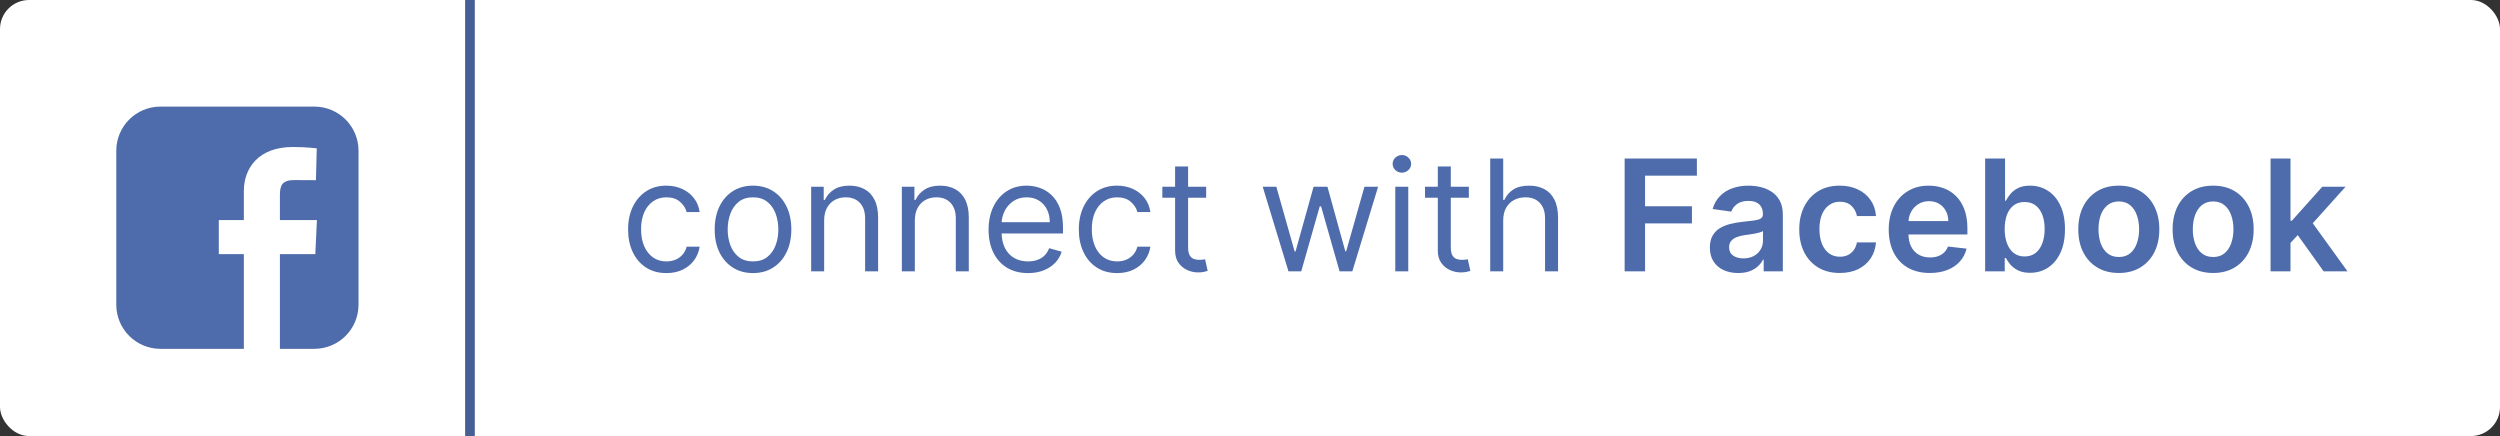
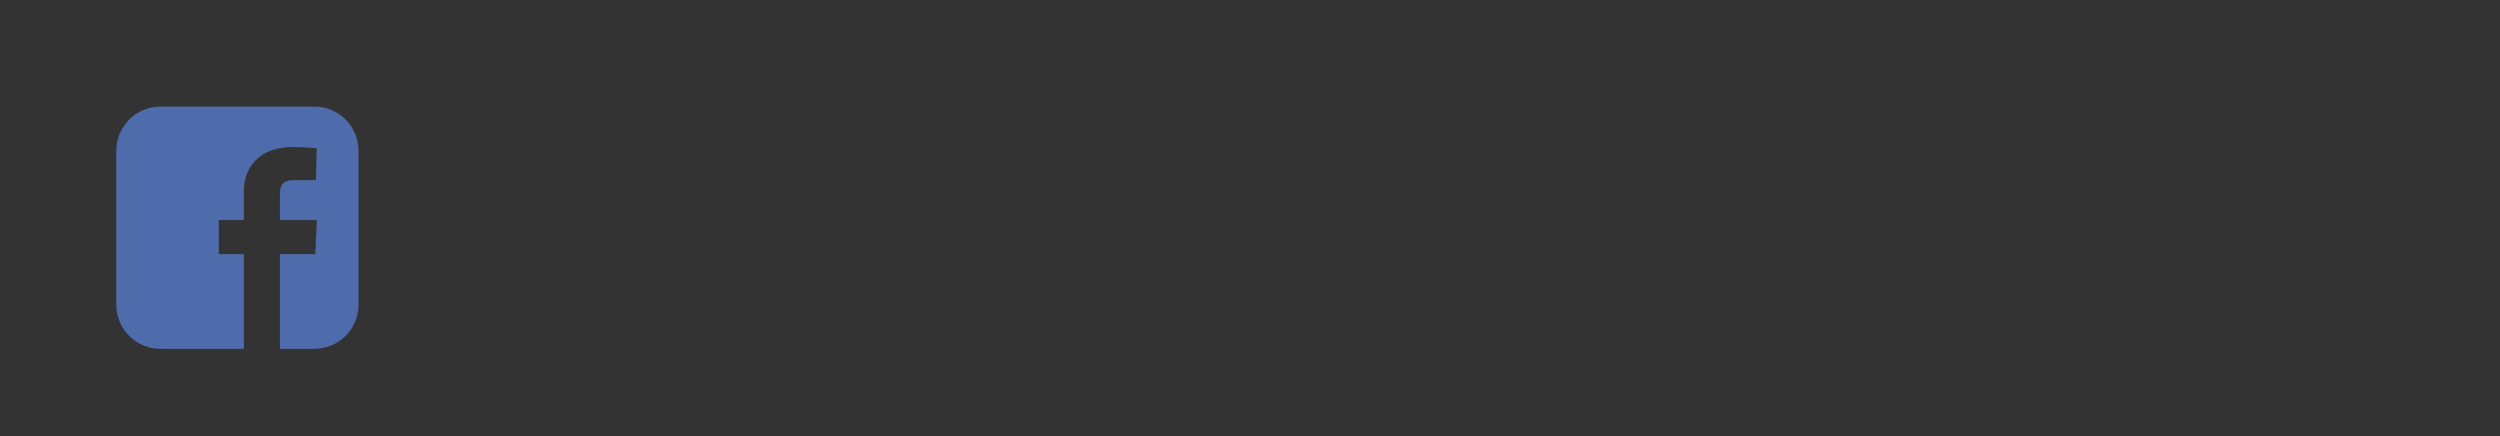
<svg xmlns="http://www.w3.org/2000/svg" width="258" height="45" viewBox="0 0 258 45" fill="none">
  <rect x="0" y="0" width="258" height="45" fill="#333333" stroke="none" />
-   <rect width="258" height="45" rx="3" fill="white" />
-   <rect x="18" y="13" width="16" height="23" fill="white" />
  <path d="M16.565 11C14.036 11 12 13.036 12 15.565V31.435C12 33.964 14.036 36 16.565 36H25.166V26.227H22.582V22.708H25.166V19.702C25.166 17.34 26.693 15.171 30.211 15.171C31.635 15.171 32.688 15.308 32.688 15.308L32.605 18.594C32.605 18.594 31.531 18.584 30.359 18.584C29.091 18.584 28.887 19.168 28.887 20.138V22.708H32.706L32.54 26.227H28.887V36H32.435C34.964 36 37 33.964 37 31.435V15.565C37 13.036 34.964 11 32.435 11L16.565 11Z" fill="#4E6CAB" />
-   <line x1="48.5" x2="48.5" y2="45" stroke="#465F94" />
-   <path d="M68.773 28.182C67.954 28.182 67.25 27.989 66.659 27.602C66.068 27.216 65.614 26.684 65.296 26.006C64.977 25.328 64.818 24.553 64.818 23.682C64.818 22.796 64.981 22.013 65.307 21.335C65.636 20.653 66.095 20.121 66.682 19.739C67.273 19.352 67.962 19.159 68.75 19.159C69.364 19.159 69.917 19.273 70.409 19.5C70.901 19.727 71.305 20.046 71.619 20.454C71.934 20.864 72.129 21.341 72.204 21.886H70.864C70.761 21.489 70.534 21.136 70.182 20.829C69.833 20.519 69.364 20.364 68.773 20.364C68.25 20.364 67.792 20.5 67.398 20.773C67.008 21.042 66.703 21.422 66.483 21.915C66.267 22.403 66.159 22.977 66.159 23.636C66.159 24.311 66.265 24.898 66.477 25.398C66.693 25.898 66.996 26.286 67.386 26.562C67.78 26.839 68.242 26.977 68.773 26.977C69.121 26.977 69.438 26.917 69.722 26.796C70.006 26.674 70.246 26.5 70.443 26.273C70.64 26.046 70.78 25.773 70.864 25.454H72.204C72.129 25.97 71.941 26.434 71.642 26.847C71.347 27.256 70.954 27.581 70.466 27.824C69.981 28.062 69.417 28.182 68.773 28.182ZM77.71 28.182C76.922 28.182 76.231 27.994 75.636 27.619C75.046 27.244 74.583 26.72 74.25 26.046C73.921 25.371 73.756 24.583 73.756 23.682C73.756 22.773 73.921 21.979 74.25 21.301C74.583 20.623 75.046 20.097 75.636 19.722C76.231 19.347 76.922 19.159 77.71 19.159C78.498 19.159 79.188 19.347 79.778 19.722C80.373 20.097 80.835 20.623 81.165 21.301C81.498 21.979 81.665 22.773 81.665 23.682C81.665 24.583 81.498 25.371 81.165 26.046C80.835 26.72 80.373 27.244 79.778 27.619C79.188 27.994 78.498 28.182 77.71 28.182ZM77.71 26.977C78.309 26.977 78.801 26.824 79.188 26.517C79.574 26.21 79.86 25.807 80.046 25.307C80.231 24.807 80.324 24.265 80.324 23.682C80.324 23.099 80.231 22.555 80.046 22.051C79.86 21.547 79.574 21.14 79.188 20.829C78.801 20.519 78.309 20.364 77.71 20.364C77.112 20.364 76.619 20.519 76.233 20.829C75.847 21.14 75.561 21.547 75.375 22.051C75.189 22.555 75.097 23.099 75.097 23.682C75.097 24.265 75.189 24.807 75.375 25.307C75.561 25.807 75.847 26.21 76.233 26.517C76.619 26.824 77.112 26.977 77.71 26.977ZM85.053 22.75V28H83.712V19.273H85.007V20.636H85.121C85.325 20.193 85.636 19.837 86.053 19.568C86.469 19.296 87.007 19.159 87.666 19.159C88.257 19.159 88.774 19.28 89.217 19.523C89.66 19.761 90.005 20.125 90.251 20.614C90.498 21.099 90.621 21.712 90.621 22.454V28H89.28V22.546C89.28 21.86 89.102 21.326 88.746 20.943C88.39 20.557 87.901 20.364 87.28 20.364C86.852 20.364 86.469 20.456 86.132 20.642C85.799 20.828 85.535 21.099 85.342 21.454C85.149 21.811 85.053 22.242 85.053 22.75ZM94.412 22.75V28H93.071V19.273H94.367V20.636H94.48C94.685 20.193 94.995 19.837 95.412 19.568C95.829 19.296 96.367 19.159 97.026 19.159C97.617 19.159 98.133 19.28 98.577 19.523C99.02 19.761 99.365 20.125 99.611 20.614C99.857 21.099 99.98 21.712 99.98 22.454V28H98.639V22.546C98.639 21.86 98.461 21.326 98.105 20.943C97.749 20.557 97.26 20.364 96.639 20.364C96.211 20.364 95.829 20.456 95.492 20.642C95.158 20.828 94.895 21.099 94.702 21.454C94.508 21.811 94.412 22.242 94.412 22.75ZM106.089 28.182C105.249 28.182 104.523 27.996 103.913 27.625C103.307 27.25 102.839 26.727 102.51 26.057C102.184 25.383 102.021 24.599 102.021 23.704C102.021 22.811 102.184 22.023 102.51 21.341C102.839 20.655 103.298 20.121 103.885 19.739C104.476 19.352 105.165 19.159 105.953 19.159C106.408 19.159 106.857 19.235 107.3 19.386C107.743 19.538 108.146 19.784 108.51 20.125C108.874 20.462 109.163 20.909 109.379 21.466C109.595 22.023 109.703 22.708 109.703 23.523V24.091H102.976V22.932H108.339C108.339 22.439 108.241 22 108.044 21.614C107.851 21.227 107.574 20.922 107.214 20.699C106.858 20.475 106.438 20.364 105.953 20.364C105.419 20.364 104.957 20.496 104.567 20.761C104.18 21.023 103.883 21.364 103.675 21.784C103.466 22.204 103.362 22.655 103.362 23.136V23.909C103.362 24.568 103.476 25.127 103.703 25.585C103.934 26.04 104.254 26.386 104.663 26.625C105.072 26.86 105.548 26.977 106.089 26.977C106.442 26.977 106.76 26.928 107.044 26.829C107.332 26.727 107.58 26.576 107.788 26.375C107.997 26.171 108.158 25.917 108.271 25.614L109.567 25.977C109.43 26.417 109.201 26.803 108.879 27.136C108.557 27.466 108.16 27.724 107.686 27.909C107.213 28.091 106.68 28.182 106.089 28.182ZM115.288 28.182C114.47 28.182 113.766 27.989 113.175 27.602C112.584 27.216 112.129 26.684 111.811 26.006C111.493 25.328 111.334 24.553 111.334 23.682C111.334 22.796 111.497 22.013 111.822 21.335C112.152 20.653 112.61 20.121 113.197 19.739C113.788 19.352 114.478 19.159 115.266 19.159C115.879 19.159 116.432 19.273 116.925 19.5C117.417 19.727 117.821 20.046 118.135 20.454C118.449 20.864 118.644 21.341 118.72 21.886H117.379C117.277 21.489 117.05 21.136 116.697 20.829C116.349 20.519 115.879 20.364 115.288 20.364C114.766 20.364 114.307 20.5 113.913 20.773C113.523 21.042 113.218 21.422 112.999 21.915C112.783 22.403 112.675 22.977 112.675 23.636C112.675 24.311 112.781 24.898 112.993 25.398C113.209 25.898 113.512 26.286 113.902 26.562C114.296 26.839 114.758 26.977 115.288 26.977C115.637 26.977 115.953 26.917 116.237 26.796C116.521 26.674 116.762 26.5 116.959 26.273C117.156 26.046 117.296 25.773 117.379 25.454H118.72C118.644 25.97 118.457 26.434 118.158 26.847C117.862 27.256 117.47 27.581 116.982 27.824C116.497 28.062 115.932 28.182 115.288 28.182ZM124.476 19.273V20.409H119.953V19.273H124.476ZM121.271 17.182H122.612V25.5C122.612 25.879 122.667 26.163 122.777 26.352C122.891 26.538 123.035 26.663 123.209 26.727C123.387 26.788 123.574 26.818 123.771 26.818C123.919 26.818 124.04 26.811 124.135 26.796C124.23 26.776 124.305 26.761 124.362 26.75L124.635 27.954C124.544 27.989 124.417 28.023 124.254 28.057C124.091 28.095 123.885 28.114 123.635 28.114C123.256 28.114 122.885 28.032 122.521 27.869C122.161 27.706 121.862 27.458 121.624 27.125C121.389 26.792 121.271 26.371 121.271 25.864V17.182ZM132.97 28L130.311 19.273H131.72L133.607 25.954H133.697L135.561 19.273H136.993L138.834 25.932H138.925L140.811 19.273H142.22L139.561 28H138.243L136.334 21.296H136.197L134.288 28H132.97ZM143.993 28V19.273H145.334V28H143.993ZM144.675 17.818C144.413 17.818 144.188 17.729 143.999 17.551C143.813 17.373 143.72 17.159 143.72 16.909C143.72 16.659 143.813 16.445 143.999 16.267C144.188 16.089 144.413 16 144.675 16C144.936 16 145.16 16.089 145.345 16.267C145.535 16.445 145.629 16.659 145.629 16.909C145.629 17.159 145.535 17.373 145.345 17.551C145.16 17.729 144.936 17.818 144.675 17.818ZM151.585 19.273V20.409H147.062V19.273H151.585ZM148.381 17.182H149.722V25.5C149.722 25.879 149.777 26.163 149.886 26.352C150 26.538 150.144 26.663 150.318 26.727C150.496 26.788 150.684 26.818 150.881 26.818C151.028 26.818 151.15 26.811 151.244 26.796C151.339 26.776 151.415 26.761 151.472 26.75L151.744 27.954C151.653 27.989 151.527 28.023 151.364 28.057C151.201 28.095 150.994 28.114 150.744 28.114C150.366 28.114 149.994 28.032 149.631 27.869C149.271 27.706 148.972 27.458 148.733 27.125C148.498 26.792 148.381 26.371 148.381 25.864V17.182ZM155.131 22.75V28H153.79V16.364H155.131V20.636H155.244C155.449 20.186 155.756 19.828 156.165 19.562C156.578 19.294 157.127 19.159 157.812 19.159C158.407 19.159 158.928 19.278 159.375 19.517C159.822 19.752 160.169 20.114 160.415 20.602C160.665 21.087 160.79 21.704 160.79 22.454V28H159.449V22.546C159.449 21.852 159.269 21.316 158.909 20.938C158.553 20.555 158.059 20.364 157.426 20.364C156.987 20.364 156.593 20.456 156.244 20.642C155.9 20.828 155.627 21.099 155.426 21.454C155.229 21.811 155.131 22.242 155.131 22.75ZM167.663 28V16.364H175.118V18.131H169.771V21.29H174.607V23.057H169.771V28H167.663ZM179.381 28.176C178.828 28.176 178.33 28.078 177.886 27.881C177.447 27.68 177.098 27.384 176.841 26.994C176.587 26.604 176.46 26.123 176.46 25.551C176.46 25.059 176.551 24.651 176.733 24.329C176.915 24.008 177.163 23.75 177.477 23.557C177.792 23.364 178.146 23.218 178.54 23.119C178.938 23.017 179.348 22.943 179.773 22.898C180.284 22.845 180.699 22.797 181.017 22.756C181.335 22.71 181.566 22.642 181.71 22.551C181.858 22.456 181.932 22.311 181.932 22.114V22.079C181.932 21.651 181.805 21.32 181.551 21.085C181.297 20.85 180.932 20.733 180.455 20.733C179.951 20.733 179.551 20.843 179.256 21.062C178.964 21.282 178.767 21.542 178.665 21.841L176.744 21.568C176.896 21.038 177.146 20.595 177.494 20.239C177.843 19.879 178.269 19.61 178.773 19.432C179.277 19.25 179.833 19.159 180.443 19.159C180.864 19.159 181.282 19.208 181.699 19.307C182.116 19.405 182.496 19.568 182.841 19.796C183.186 20.019 183.462 20.324 183.67 20.71C183.883 21.097 183.989 21.579 183.989 22.159V28H182.011V26.801H181.943C181.818 27.044 181.642 27.271 181.415 27.483C181.191 27.691 180.909 27.86 180.568 27.989C180.231 28.114 179.835 28.176 179.381 28.176ZM179.915 26.665C180.328 26.665 180.686 26.583 180.989 26.421C181.292 26.254 181.525 26.034 181.688 25.761C181.854 25.489 181.938 25.191 181.938 24.869V23.841C181.873 23.894 181.763 23.943 181.608 23.989C181.456 24.034 181.286 24.074 181.097 24.108C180.907 24.142 180.72 24.172 180.534 24.199C180.348 24.225 180.188 24.248 180.051 24.267C179.744 24.309 179.47 24.377 179.227 24.472C178.985 24.566 178.794 24.699 178.653 24.869C178.513 25.036 178.443 25.252 178.443 25.517C178.443 25.896 178.581 26.182 178.858 26.375C179.134 26.568 179.487 26.665 179.915 26.665ZM189.864 28.171C188.992 28.171 188.244 27.979 187.619 27.597C186.998 27.214 186.519 26.686 186.182 26.011C185.848 25.333 185.682 24.553 185.682 23.671C185.682 22.784 185.852 22.002 186.193 21.324C186.534 20.642 187.015 20.112 187.636 19.733C188.261 19.35 189 19.159 189.852 19.159C190.561 19.159 191.188 19.29 191.733 19.551C192.282 19.809 192.72 20.174 193.045 20.648C193.371 21.117 193.557 21.667 193.602 22.296H191.636C191.557 21.875 191.367 21.525 191.068 21.244C190.773 20.96 190.377 20.818 189.881 20.818C189.46 20.818 189.091 20.932 188.773 21.159C188.455 21.383 188.206 21.704 188.028 22.125C187.854 22.546 187.767 23.049 187.767 23.636C187.767 24.231 187.854 24.742 188.028 25.171C188.203 25.595 188.447 25.922 188.761 26.153C189.08 26.381 189.453 26.494 189.881 26.494C190.184 26.494 190.455 26.438 190.693 26.324C190.936 26.206 191.138 26.038 191.301 25.818C191.464 25.599 191.576 25.331 191.636 25.017H193.602C193.553 25.634 193.371 26.182 193.057 26.659C192.742 27.133 192.314 27.504 191.773 27.773C191.231 28.038 190.595 28.171 189.864 28.171ZM199.155 28.171C198.28 28.171 197.524 27.989 196.888 27.625C196.255 27.258 195.768 26.739 195.428 26.068C195.087 25.394 194.916 24.6 194.916 23.688C194.916 22.79 195.087 22.002 195.428 21.324C195.772 20.642 196.253 20.112 196.871 19.733C197.488 19.35 198.214 19.159 199.047 19.159C199.585 19.159 200.092 19.246 200.57 19.421C201.051 19.591 201.475 19.856 201.842 20.216C202.214 20.576 202.505 21.034 202.717 21.591C202.929 22.144 203.036 22.803 203.036 23.568V24.199H195.882V22.812H201.064C201.06 22.419 200.975 22.068 200.808 21.761C200.642 21.451 200.409 21.206 200.109 21.028C199.814 20.85 199.469 20.761 199.075 20.761C198.655 20.761 198.286 20.864 197.967 21.068C197.649 21.269 197.401 21.534 197.223 21.864C197.049 22.189 196.96 22.547 196.956 22.938V24.148C196.956 24.655 197.049 25.091 197.234 25.454C197.42 25.814 197.679 26.091 198.013 26.284C198.346 26.474 198.736 26.568 199.183 26.568C199.482 26.568 199.753 26.526 199.996 26.443C200.238 26.356 200.448 26.229 200.626 26.062C200.804 25.896 200.939 25.689 201.03 25.443L202.95 25.659C202.829 26.167 202.598 26.61 202.257 26.989C201.92 27.364 201.488 27.655 200.962 27.864C200.435 28.068 199.833 28.171 199.155 28.171ZM204.866 28V16.364H206.923V20.716H207.009C207.115 20.504 207.264 20.278 207.457 20.04C207.651 19.797 207.912 19.591 208.241 19.421C208.571 19.246 208.991 19.159 209.503 19.159C210.177 19.159 210.785 19.331 211.327 19.676C211.872 20.017 212.304 20.523 212.622 21.193C212.944 21.86 213.105 22.678 213.105 23.648C213.105 24.606 212.948 25.421 212.634 26.091C212.319 26.761 211.891 27.273 211.349 27.625C210.808 27.977 210.194 28.153 209.509 28.153C209.009 28.153 208.594 28.07 208.264 27.903C207.935 27.737 207.67 27.536 207.469 27.301C207.272 27.062 207.118 26.837 207.009 26.625H206.889V28H204.866ZM206.884 23.636C206.884 24.201 206.963 24.695 207.122 25.119C207.285 25.544 207.518 25.875 207.821 26.114C208.128 26.349 208.499 26.466 208.935 26.466C209.389 26.466 209.77 26.345 210.077 26.102C210.384 25.856 210.615 25.521 210.77 25.097C210.929 24.669 211.009 24.182 211.009 23.636C211.009 23.095 210.931 22.614 210.776 22.193C210.62 21.773 210.389 21.443 210.082 21.204C209.776 20.966 209.393 20.847 208.935 20.847C208.495 20.847 208.122 20.962 207.815 21.193C207.509 21.424 207.276 21.748 207.116 22.165C206.961 22.581 206.884 23.072 206.884 23.636ZM218.661 28.171C217.808 28.171 217.07 27.983 216.445 27.608C215.82 27.233 215.335 26.708 214.99 26.034C214.649 25.36 214.479 24.572 214.479 23.671C214.479 22.769 214.649 21.979 214.99 21.301C215.335 20.623 215.82 20.097 216.445 19.722C217.07 19.347 217.808 19.159 218.661 19.159C219.513 19.159 220.251 19.347 220.876 19.722C221.501 20.097 221.984 20.623 222.325 21.301C222.67 21.979 222.842 22.769 222.842 23.671C222.842 24.572 222.67 25.36 222.325 26.034C221.984 26.708 221.501 27.233 220.876 27.608C220.251 27.983 219.513 28.171 218.661 28.171ZM218.672 26.523C219.134 26.523 219.52 26.396 219.831 26.142C220.142 25.884 220.373 25.54 220.524 25.108C220.679 24.676 220.757 24.195 220.757 23.665C220.757 23.131 220.679 22.648 220.524 22.216C220.373 21.78 220.142 21.434 219.831 21.176C219.52 20.919 219.134 20.79 218.672 20.79C218.198 20.79 217.804 20.919 217.49 21.176C217.179 21.434 216.946 21.78 216.791 22.216C216.64 22.648 216.564 23.131 216.564 23.665C216.564 24.195 216.64 24.676 216.791 25.108C216.946 25.54 217.179 25.884 217.49 26.142C217.804 26.396 218.198 26.523 218.672 26.523ZM228.395 28.171C227.543 28.171 226.804 27.983 226.179 27.608C225.554 27.233 225.069 26.708 224.724 26.034C224.384 25.36 224.213 24.572 224.213 23.671C224.213 22.769 224.384 21.979 224.724 21.301C225.069 20.623 225.554 20.097 226.179 19.722C226.804 19.347 227.543 19.159 228.395 19.159C229.247 19.159 229.986 19.347 230.611 19.722C231.236 20.097 231.719 20.623 232.06 21.301C232.404 21.979 232.577 22.769 232.577 23.671C232.577 24.572 232.404 25.36 232.06 26.034C231.719 26.708 231.236 27.233 230.611 27.608C229.986 27.983 229.247 28.171 228.395 28.171ZM228.406 26.523C228.868 26.523 229.255 26.396 229.565 26.142C229.876 25.884 230.107 25.54 230.259 25.108C230.414 24.676 230.491 24.195 230.491 23.665C230.491 23.131 230.414 22.648 230.259 22.216C230.107 21.78 229.876 21.434 229.565 21.176C229.255 20.919 228.868 20.79 228.406 20.79C227.933 20.79 227.539 20.919 227.224 21.176C226.914 21.434 226.681 21.78 226.526 22.216C226.374 22.648 226.298 23.131 226.298 23.665C226.298 24.195 226.374 24.676 226.526 25.108C226.681 25.54 226.914 25.884 227.224 26.142C227.539 26.396 227.933 26.523 228.406 26.523ZM236.197 25.261L236.192 22.778H236.521L239.658 19.273H242.061L238.203 23.568H237.777L236.197 25.261ZM234.322 28V16.364H236.379V28H234.322ZM239.8 28L236.959 24.028L238.345 22.579L242.26 28H239.8Z" fill="#4E6CAB" />
</svg>